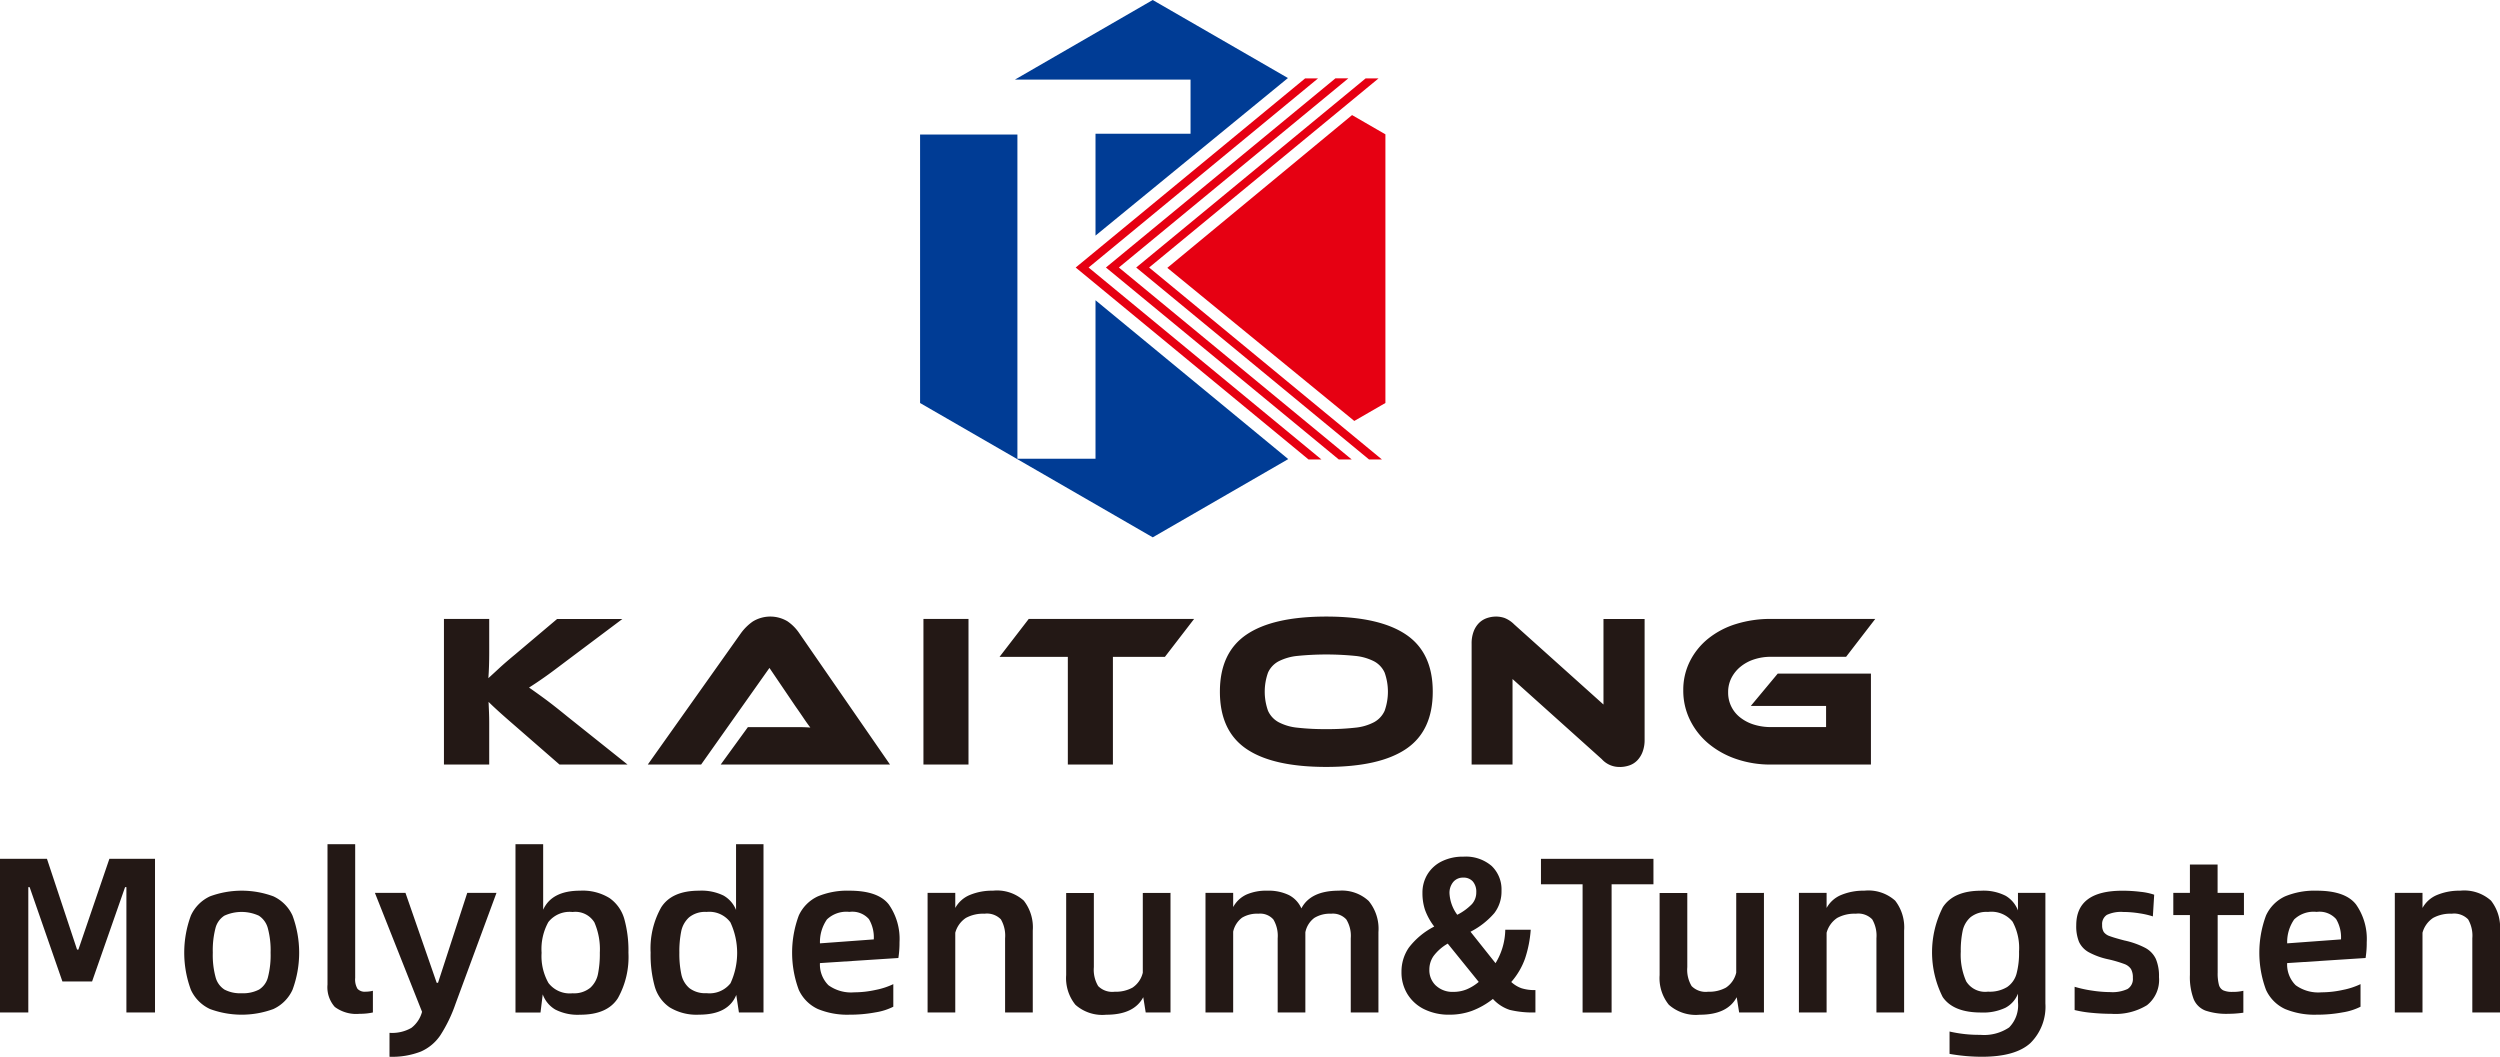
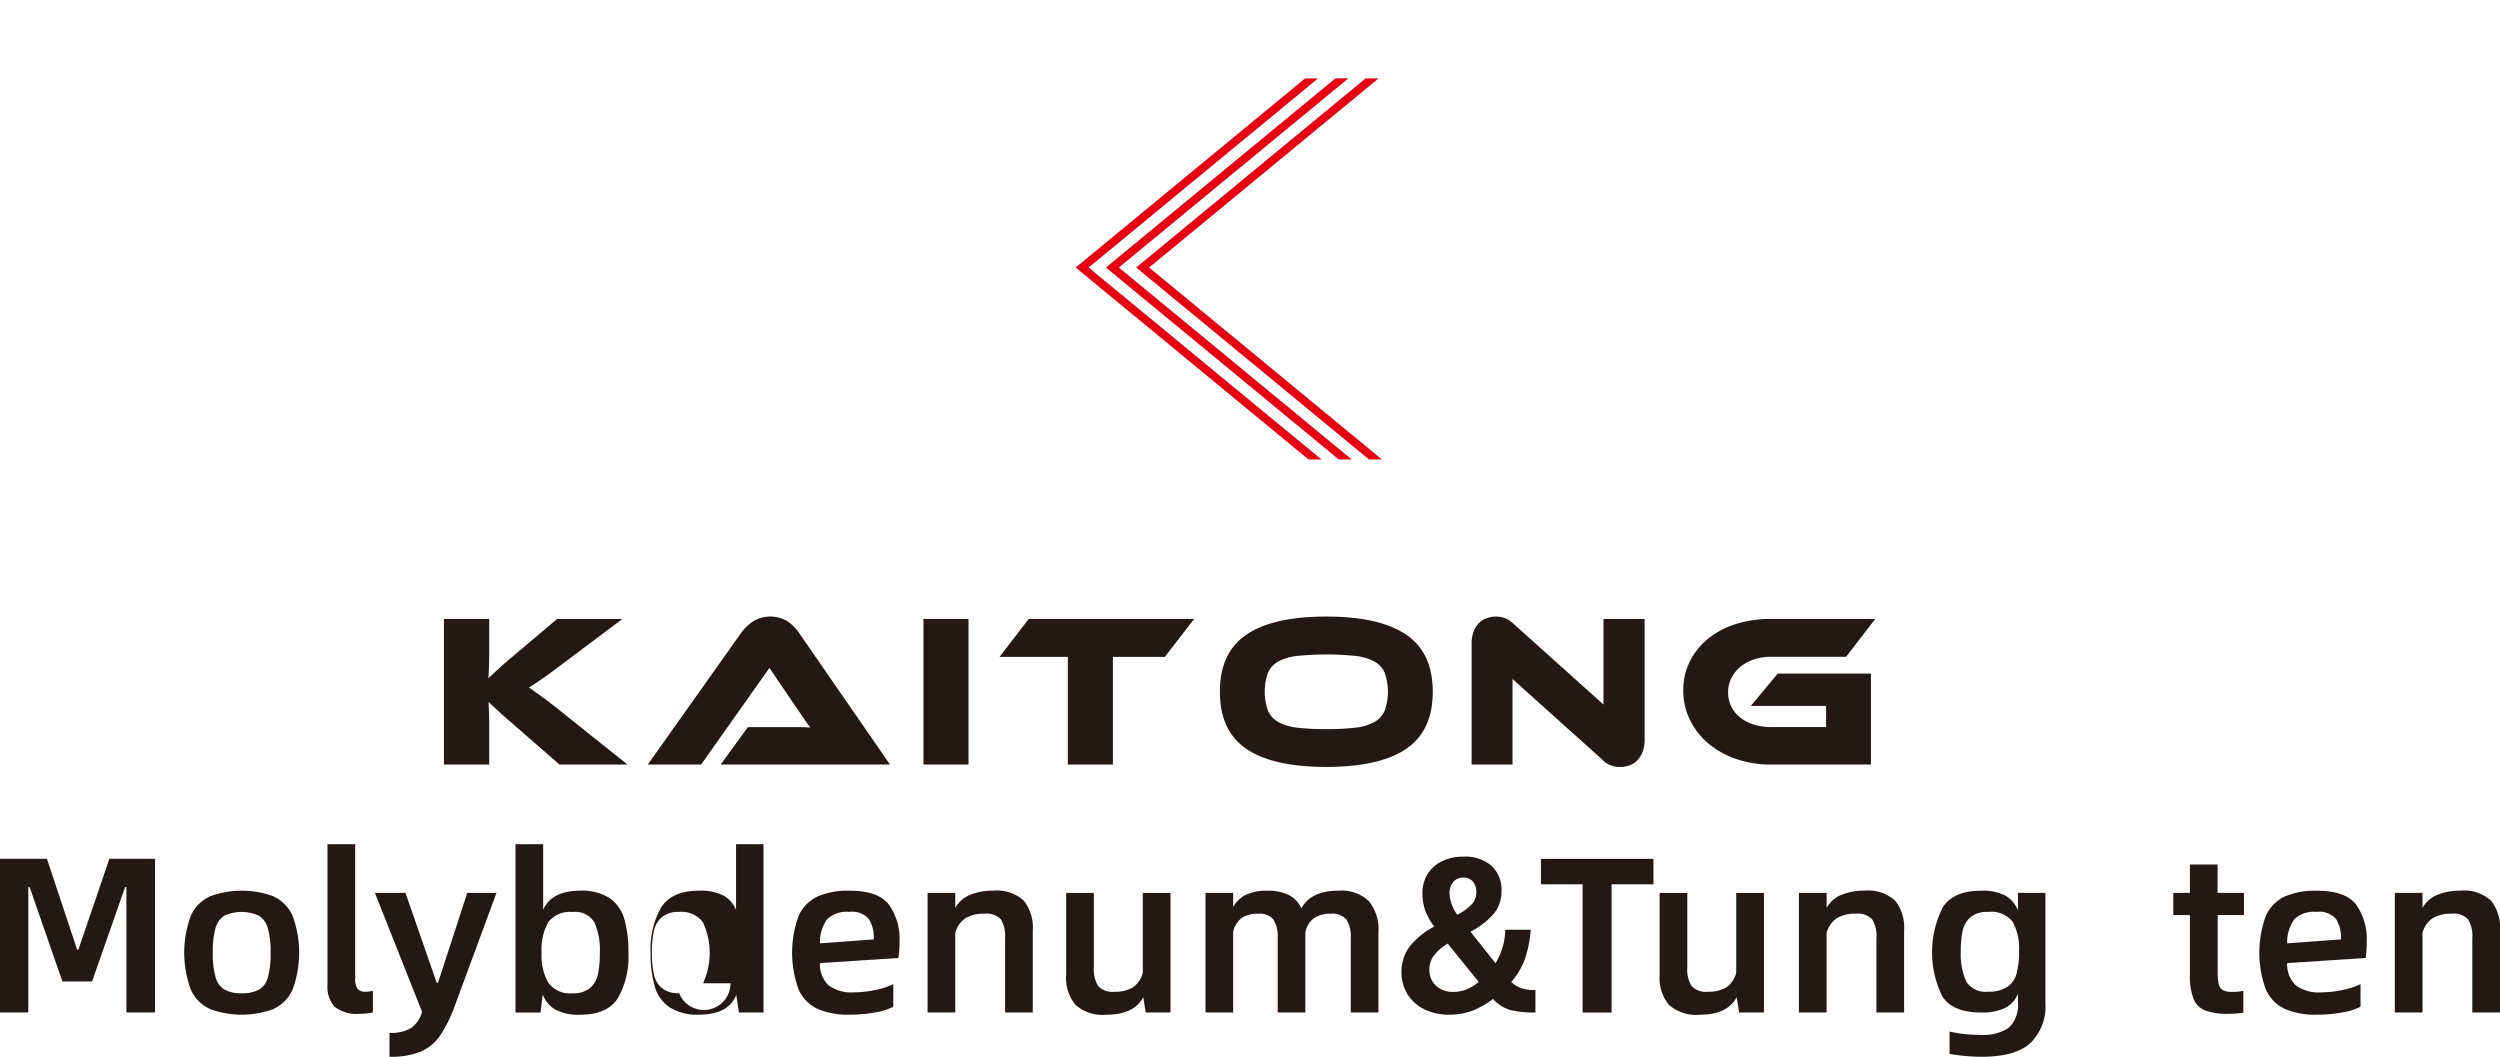
<svg xmlns="http://www.w3.org/2000/svg" id="图层_1" data-name="图层 1" viewBox="0 0 270.958 114.535">
  <defs>
    <style>.cls-1{fill:#e60012;}.cls-1,.cls-2{fill-rule:evenodd;}.cls-2{fill:#003c95;}.cls-3{fill:#231815;}</style>
  </defs>
  <path class="cls-1" d="M244.6,333.55l-24.869,20.5,25.237,20.806h-1.4L218.511,354.2l-.181-.149,24.87-20.5Zm3.644,41.308L223.01,354.052l24.869-20.5h-1.4l-24.869,20.5,25.237,20.806Zm-32.922-20.583,24.967,20.583h1.4l-25.237-20.806,24.869-20.5h-1.4l-24.542,20.232-.327.27Z" transform="translate(-98.465 -325.058)" />
-   <path class="cls-2" d="M238.085,374.817l-2.074,1.2-12.608,7.28-12.608-7.28-12.609-7.279v-29.1h10.549v35.14H217.2V357.6l20.889,17.215ZM223.4,325.058,210.8,332.337l-2.337,1.35H227.5v5.862H217.2v11.044l20.855-17.077-2.04-1.179Z" transform="translate(-98.465 -325.058)" />
-   <polygon class="cls-1" points="146.541 12.473 150.155 14.559 150.155 29.118 150.155 43.677 146.782 45.624 126.518 29.03 146.541 12.473" />
  <path class="cls-3" d="M166.49,407.923h-7.383l-4.765-4.151q-1.226-1.06-1.875-1.651t-1.05-.991c.016.362.032.735.048,1.121s.023.766.023,1.144v4.528h-4.906v-15.78h4.906V395.8q0,.732-.023,1.439t-.071,1.321q.471-.425,1.144-1.05t1.757-1.521l4.553-3.845h7.076l-6.038,4.529q-.779.589-1.38,1.038t-1.074.778q-.471.33-.861.59t-.766.5q.684.472,1.651,1.179t2.5,1.958l6.534,5.213Zm10.086,0,2.948-4.057h5.438q.767,0,1.332.048-.33-.426-.766-1.074t-.838-1.214l-2.83-4.176-7.406,10.473h-5.78l10.119-14.27a5.464,5.464,0,0,1,1.25-1.227,3.632,3.632,0,0,1,3.763-.035,4.808,4.808,0,0,1,1.262,1.262l9.86,14.27Zm26.858,0h-4.883v-15.78h4.883v15.78Zm24.45-15.78-3.16,4.105h-5.638v11.675H214.2V396.248H206.8l3.161-4.105Zm14.332-.26q5.755,0,8.646,1.958t2.889,6.181q0,4.245-2.878,6.2t-8.657,1.958q-5.8,0-8.668-1.958t-2.866-6.2q0-4.223,2.878-6.181t8.656-1.958Zm0,12.2a26.687,26.687,0,0,0,3.114-.154,5.546,5.546,0,0,0,2.064-.6,2.641,2.641,0,0,0,1.144-1.239,6.191,6.191,0,0,0,0-4.127,2.58,2.58,0,0,0-1.144-1.227,5.69,5.69,0,0,0-2.064-.59,31.756,31.756,0,0,0-6.227,0,5.684,5.684,0,0,0-2.064.59,2.58,2.58,0,0,0-1.144,1.227,6.191,6.191,0,0,0,0,4.127,2.641,2.641,0,0,0,1.144,1.239,5.541,5.541,0,0,0,2.064.6,26.68,26.68,0,0,0,3.113.154Zm31.811,4.1a2.551,2.551,0,0,1-1.958-.849l-9.671-8.681v9.27h-4.434V394.832a3.652,3.652,0,0,1,.223-1.344,2.6,2.6,0,0,1,.59-.921,2.265,2.265,0,0,1,.849-.518,3.089,3.089,0,0,1,1-.166,2.877,2.877,0,0,1,.909.154,3.115,3.115,0,0,1,1.049.7l9.671,8.68v-9.27h4.458v13.068a3.63,3.63,0,0,1-.224,1.344,2.693,2.693,0,0,1-.59.932,2.159,2.159,0,0,1-.861.531,3.186,3.186,0,0,1-1.014.165Zm17.116-10.119h10.1v9.859H290.412a11.384,11.384,0,0,1-3.8-.613,9.418,9.418,0,0,1-3.007-1.686,7.806,7.806,0,0,1-1.981-2.548,7.184,7.184,0,0,1-.72-3.2,6.889,6.889,0,0,1,.72-3.149,7.438,7.438,0,0,1,1.981-2.453,9.075,9.075,0,0,1,3.007-1.581,12.511,12.511,0,0,1,3.8-.554h11.3l-3.161,4.105h-8.137a5.785,5.785,0,0,0-1.841.282,4.525,4.525,0,0,0-1.474.8,3.815,3.815,0,0,0-.979,1.215,3.358,3.358,0,0,0-.353,1.545,3.38,3.38,0,0,0,1.309,2.736,4.583,4.583,0,0,0,1.474.767,6.092,6.092,0,0,0,1.864.271h5.967v-2.288h-8.161Z" transform="translate(-98.465 -325.058)" />
  <path class="cls-3" d="M98.465,418.137h5.088l3.264,9.84h.144l3.36-9.84h4.944v16.656h-3.1V421.209h-.144l-3.576,10.224h-3.216l-3.552-10.224h-.144v13.584H98.465Z" transform="translate(-98.465 -325.058)" />
  <path class="cls-3" d="M121.229,434.421a4.218,4.218,0,0,1-2.076-2.088,11.583,11.583,0,0,1,0-8.04,4.218,4.218,0,0,1,2.076-2.088,9.929,9.929,0,0,1,6.864,0,4.218,4.218,0,0,1,2.076,2.088,11.582,11.582,0,0,1,0,8.04,4.218,4.218,0,0,1-2.076,2.088,9.929,9.929,0,0,1-6.864,0Zm5.316-2.112a2.219,2.219,0,0,0,.96-1.332,9.52,9.52,0,0,0,.288-2.664,9.179,9.179,0,0,0-.3-2.652,2.328,2.328,0,0,0-.972-1.356,4.489,4.489,0,0,0-3.744,0,2.276,2.276,0,0,0-.96,1.356,9.542,9.542,0,0,0-.288,2.652,9.144,9.144,0,0,0,.3,2.652,2.285,2.285,0,0,0,.96,1.344,3.633,3.633,0,0,0,1.86.4A3.76,3.76,0,0,0,126.545,432.309Z" transform="translate(-98.465 -325.058)" />
  <path class="cls-3" d="M134.753,434.193a3.2,3.2,0,0,1-.792-2.424V416.553h3v14.5a1.963,1.963,0,0,0,.252,1.176,1.069,1.069,0,0,0,.876.312,3.253,3.253,0,0,0,.792-.1v2.352a6.65,6.65,0,0,1-1.44.144A3.885,3.885,0,0,1,134.753,434.193Z" transform="translate(-98.465 -325.058)" />
  <path class="cls-3" d="M140.681,437a4.176,4.176,0,0,0,2.376-.54,3.245,3.245,0,0,0,1.151-1.74L139.1,421.833h3.312l3.383,9.744h.145l3.167-9.744h3.168l-4.439,12.024a15.732,15.732,0,0,1-1.645,3.408,4.947,4.947,0,0,1-2.111,1.764,8.577,8.577,0,0,1-3.4.564Z" transform="translate(-98.465 -325.058)" />
  <path class="cls-3" d="M164.537,422.4a4.141,4.141,0,0,1,1.595,2.269,12.755,12.755,0,0,1,.445,3.648,9.147,9.147,0,0,1-1.14,4.92q-1.142,1.8-4.093,1.8a5.316,5.316,0,0,1-2.7-.564,3.136,3.136,0,0,1-1.356-1.644l-.241,1.968h-2.712v-18.24h3v7.1q.936-2.064,4.008-2.064A5.519,5.519,0,0,1,164.537,422.4Zm-2.113,9.733a2.741,2.741,0,0,0,.852-1.512,11.028,11.028,0,0,0,.2-2.3,7.312,7.312,0,0,0-.587-3.288,2.413,2.413,0,0,0-2.365-1.129,2.933,2.933,0,0,0-2.628,1.093,6.039,6.039,0,0,0-.732,3.324,5.926,5.926,0,0,0,.745,3.276,2.907,2.907,0,0,0,2.615,1.116A2.77,2.77,0,0,0,162.424,432.129Z" transform="translate(-98.465 -325.058)" />
-   <path class="cls-3" d="M181.216,416.553v18.24h-2.664l-.288-1.9q-.864,2.137-4.032,2.137a5.559,5.559,0,0,1-3.2-.8,4.1,4.1,0,0,1-1.608-2.268,12.757,12.757,0,0,1-.443-3.648,9.064,9.064,0,0,1,1.151-4.92q1.152-1.8,4.1-1.8a5.429,5.429,0,0,1,2.652.528,3.13,3.13,0,0,1,1.356,1.56v-7.128Zm-3.576,15.072a7.863,7.863,0,0,0-.012-6.6,2.839,2.839,0,0,0-2.58-1.129,2.732,2.732,0,0,0-1.9.589,2.8,2.8,0,0,0-.852,1.524,11.028,11.028,0,0,0-.2,2.3,10.7,10.7,0,0,0,.216,2.352,2.687,2.687,0,0,0,.864,1.488,2.811,2.811,0,0,0,1.872.552A2.886,2.886,0,0,0,177.64,431.625Z" transform="translate(-98.465 -325.058)" />
+   <path class="cls-3" d="M181.216,416.553v18.24h-2.664l-.288-1.9q-.864,2.137-4.032,2.137a5.559,5.559,0,0,1-3.2-.8,4.1,4.1,0,0,1-1.608-2.268,12.757,12.757,0,0,1-.443-3.648,9.064,9.064,0,0,1,1.151-4.92q1.152-1.8,4.1-1.8a5.429,5.429,0,0,1,2.652.528,3.13,3.13,0,0,1,1.356,1.56v-7.128m-3.576,15.072a7.863,7.863,0,0,0-.012-6.6,2.839,2.839,0,0,0-2.58-1.129,2.732,2.732,0,0,0-1.9.589,2.8,2.8,0,0,0-.852,1.524,11.028,11.028,0,0,0-.2,2.3,10.7,10.7,0,0,0,.216,2.352,2.687,2.687,0,0,0,.864,1.488,2.811,2.811,0,0,0,1.872.552A2.886,2.886,0,0,0,177.64,431.625Z" transform="translate(-98.465 -325.058)" />
  <path class="cls-3" d="M195.833,428.889l-8.5.552a3.161,3.161,0,0,0,.924,2.4,4.18,4.18,0,0,0,2.8.768,10.824,10.824,0,0,0,2.328-.264,7.939,7.939,0,0,0,1.9-.624v2.448a6.52,6.52,0,0,1-1.932.612,14.909,14.909,0,0,1-2.82.252,8.333,8.333,0,0,1-3.42-.612,4.218,4.218,0,0,1-2.076-2.088,11.583,11.583,0,0,1,0-8.04,4.218,4.218,0,0,1,2.076-2.088,8.333,8.333,0,0,1,3.42-.612q3.1,0,4.26,1.488a6.5,6.5,0,0,1,1.164,4.1A10.637,10.637,0,0,1,195.833,428.889Zm-2.665-2.016a3.891,3.891,0,0,0-.528-2.2,2.394,2.394,0,0,0-2.112-.781,3.046,3.046,0,0,0-2.436.817,4.286,4.286,0,0,0-.756,2.592Z" transform="translate(-98.465 -325.058)" />
  <path class="cls-3" d="M209.428,422.673a4.71,4.71,0,0,1,.972,3.24v8.88h-3v-8.04a3.518,3.518,0,0,0-.456-2.052,2.109,2.109,0,0,0-1.776-.612,3.918,3.918,0,0,0-2.016.456A2.8,2.8,0,0,0,202,426.153v8.64h-3v-12.96h3v1.632a3.191,3.191,0,0,1,1.6-1.416,6.284,6.284,0,0,1,2.484-.456A4.345,4.345,0,0,1,209.428,422.673Z" transform="translate(-98.465 -325.058)" />
  <path class="cls-3" d="M225.328,421.833v12.96H222.64l-.265-1.656q-1.006,1.9-4.007,1.9a4.391,4.391,0,0,1-3.348-1.08,4.591,4.591,0,0,1-1-3.216v-8.9h3v8.04a3.446,3.446,0,0,0,.469,2.052,2.146,2.146,0,0,0,1.788.612,3.76,3.76,0,0,0,1.931-.444,2.681,2.681,0,0,0,1.117-1.62v-8.64Z" transform="translate(-98.465 -325.058)" />
  <path class="cls-3" d="M246.808,422.709a4.747,4.747,0,0,1,1.056,3.372v8.712h-3v-8.04a3.389,3.389,0,0,0-.48-2.04,1.969,1.969,0,0,0-1.656-.624,3.217,3.217,0,0,0-1.812.456,2.549,2.549,0,0,0-.972,1.559v8.689h-3v-8.04a3.456,3.456,0,0,0-.468-2.04,1.9,1.9,0,0,0-1.621-.624,3.168,3.168,0,0,0-1.775.432,2.586,2.586,0,0,0-.96,1.512v8.76h-3v-12.96h3v1.536a3.131,3.131,0,0,1,1.44-1.356,5.315,5.315,0,0,1,2.232-.42,5.091,5.091,0,0,1,2.375.48,2.95,2.95,0,0,1,1.345,1.44q1.008-1.92,4.056-1.92A4.267,4.267,0,0,1,246.808,422.709Z" transform="translate(-98.465 -325.058)" />
  <path class="cls-3" d="M263.368,432.165a4.617,4.617,0,0,0,1.511.2v2.424a10.506,10.506,0,0,1-2.783-.276,4.28,4.28,0,0,1-1.825-1.188,8.422,8.422,0,0,1-2.292,1.3,7.057,7.057,0,0,1-2.388.408,6.05,6.05,0,0,1-2.783-.6A4.4,4.4,0,0,1,251,432.789a4.489,4.489,0,0,1-.637-2.388,4.564,4.564,0,0,1,.8-2.64,8.13,8.13,0,0,1,2.748-2.28,6.772,6.772,0,0,1-1-1.812,5.753,5.753,0,0,1-.276-1.836,3.8,3.8,0,0,1,.551-2.028,3.76,3.76,0,0,1,1.56-1.4,5.141,5.141,0,0,1,2.329-.5,4.294,4.294,0,0,1,3.06,1.009,3.527,3.527,0,0,1,1.068,2.688,3.849,3.849,0,0,1-.78,2.424,8.513,8.513,0,0,1-2.58,2.016l2.712,3.408a7.148,7.148,0,0,0,1.056-3.624h2.759a12.738,12.738,0,0,1-.611,3.108,7.851,7.851,0,0,1-1.5,2.556A3.253,3.253,0,0,0,263.368,432.165Zm-9.264-.276a2.632,2.632,0,0,0,1.872.672,3.788,3.788,0,0,0,1.427-.264,5.072,5.072,0,0,0,1.332-.816l-3.36-4.152a5.068,5.068,0,0,0-1.536,1.344,2.554,2.554,0,0,0-.456,1.464A2.287,2.287,0,0,0,254.1,431.889Zm1.872-11.244a1.846,1.846,0,0,0-.409,1.26,4.291,4.291,0,0,0,.841,2.3A6,6,0,0,0,258,423.045a1.9,1.9,0,0,0,.469-1.284,1.7,1.7,0,0,0-.372-1.164,1.324,1.324,0,0,0-1.044-.42A1.361,1.361,0,0,0,255.976,420.645Z" transform="translate(-98.465 -325.058)" />
  <path class="cls-3" d="M277.671,420.9h-4.536v13.9h-3.144V420.9h-4.512v-2.759h12.192Z" transform="translate(-98.465 -325.058)" />
  <path class="cls-3" d="M289.647,421.833v12.96h-2.688l-.264-1.656q-1.008,1.9-4.008,1.9a4.392,4.392,0,0,1-3.348-1.08,4.6,4.6,0,0,1-1-3.216v-8.9h3v8.04a3.446,3.446,0,0,0,.469,2.052,2.146,2.146,0,0,0,1.788.612,3.762,3.762,0,0,0,1.931-.444,2.676,2.676,0,0,0,1.116-1.62v-8.64Z" transform="translate(-98.465 -325.058)" />
  <path class="cls-3" d="M303.868,422.673a4.715,4.715,0,0,1,.971,3.24v8.88h-3v-8.04a3.517,3.517,0,0,0-.457-2.052,2.109,2.109,0,0,0-1.776-.612,3.921,3.921,0,0,0-2.016.456,2.8,2.8,0,0,0-1.152,1.608v8.64h-3v-12.96h3v1.632a3.191,3.191,0,0,1,1.6-1.416,6.286,6.286,0,0,1,2.485-.456A4.345,4.345,0,0,1,303.868,422.673Z" transform="translate(-98.465 -325.058)" />
  <path class="cls-3" d="M320.151,421.833v11.976a5.539,5.539,0,0,1-1.62,4.295q-1.62,1.489-5.268,1.489a20.322,20.322,0,0,1-3.5-.312v-2.424a14.213,14.213,0,0,0,3.336.36,4.848,4.848,0,0,0,3.12-.8,3.417,3.417,0,0,0,.96-2.748v-.912a2.94,2.94,0,0,1-1.356,1.524,5.611,5.611,0,0,1-2.652.516q-3,0-4.152-1.68a10.776,10.776,0,0,1,.024-9.744q1.176-1.775,4.128-1.776a5.278,5.278,0,0,1,2.676.552,3.135,3.135,0,0,1,1.332,1.584v-1.9Zm-4.14,10.2a2.566,2.566,0,0,0,1.009-1.429,8.675,8.675,0,0,0,.275-2.411,5.989,5.989,0,0,0-.7-3.24,2.964,2.964,0,0,0-2.663-1.057,2.771,2.771,0,0,0-1.9.577,2.733,2.733,0,0,0-.852,1.488,10.405,10.405,0,0,0-.2,2.232,7.08,7.08,0,0,0,.588,3.228,2.419,2.419,0,0,0,2.365,1.116A3.636,3.636,0,0,0,316.011,432.033Z" transform="translate(-98.465 -325.058)" />
-   <path class="cls-3" d="M325.143,434.829a12.336,12.336,0,0,1-1.824-.3v-2.52a12.994,12.994,0,0,0,1.932.42,13.471,13.471,0,0,0,1.932.156,3.883,3.883,0,0,0,1.872-.336,1.273,1.273,0,0,0,.576-1.2,1.873,1.873,0,0,0-.2-.96,1.467,1.467,0,0,0-.732-.552,13.377,13.377,0,0,0-1.7-.5,7.858,7.858,0,0,1-2.16-.78,2.483,2.483,0,0,1-1.044-1.116,4.483,4.483,0,0,1-.3-1.8q0-3.744,4.992-3.744a16.158,16.158,0,0,1,1.98.12,6.693,6.693,0,0,1,1.476.312l-.144,2.352a8.764,8.764,0,0,0-1.464-.336,11.243,11.243,0,0,0-1.752-.145,3.617,3.617,0,0,0-1.764.313,1.183,1.183,0,0,0-.516,1.1,1.354,1.354,0,0,0,.18.768,1.338,1.338,0,0,0,.66.444q.48.18,1.584.468a8.917,8.917,0,0,1,2.28.816A2.644,2.644,0,0,1,332.127,429a4.75,4.75,0,0,1,.336,1.956,3.5,3.5,0,0,1-1.3,3.048,6.538,6.538,0,0,1-3.84.936Q326.223,434.937,325.143,434.829Z" transform="translate(-98.465 -325.058)" />
  <path class="cls-3" d="M338.823,424.233v6.24a4.885,4.885,0,0,0,.132,1.308.935.935,0,0,0,.468.612,2.334,2.334,0,0,0,1.008.168,4.745,4.745,0,0,0,1.176-.12v2.376a11.531,11.531,0,0,1-1.608.12,7.107,7.107,0,0,1-2.5-.348,2.256,2.256,0,0,1-1.284-1.26,6.8,6.8,0,0,1-.4-2.616v-6.48h-1.8v-2.4h1.8v-3.072h3v3.072h2.856v2.4Z" transform="translate(-98.465 -325.058)" />
  <path class="cls-3" d="M354.854,428.889l-8.5.552a3.162,3.162,0,0,0,.925,2.4,4.178,4.178,0,0,0,2.8.768,10.831,10.831,0,0,0,2.328-.264,7.939,7.939,0,0,0,1.9-.624v2.448a6.531,6.531,0,0,1-1.932.612,14.917,14.917,0,0,1-2.82.252,8.33,8.33,0,0,1-3.42-.612,4.218,4.218,0,0,1-2.076-2.088,11.583,11.583,0,0,1,0-8.04,4.218,4.218,0,0,1,2.076-2.088,8.33,8.33,0,0,1,3.42-.612q3.1,0,4.26,1.488a6.5,6.5,0,0,1,1.164,4.1A10.39,10.39,0,0,1,354.854,428.889Zm-2.664-2.016a3.891,3.891,0,0,0-.527-2.2,2.4,2.4,0,0,0-2.112-.781,3.045,3.045,0,0,0-2.436.817,4.292,4.292,0,0,0-.757,2.592Z" transform="translate(-98.465 -325.058)" />
  <path class="cls-3" d="M368.451,422.673a4.71,4.71,0,0,1,.972,3.24v8.88h-3v-8.04a3.518,3.518,0,0,0-.456-2.052,2.11,2.11,0,0,0-1.776-.612,3.916,3.916,0,0,0-2.016.456,2.793,2.793,0,0,0-1.152,1.608v8.64h-3v-12.96h3v1.632a3.191,3.191,0,0,1,1.6-1.416,6.284,6.284,0,0,1,2.484-.456A4.345,4.345,0,0,1,368.451,422.673Z" transform="translate(-98.465 -325.058)" />
</svg>